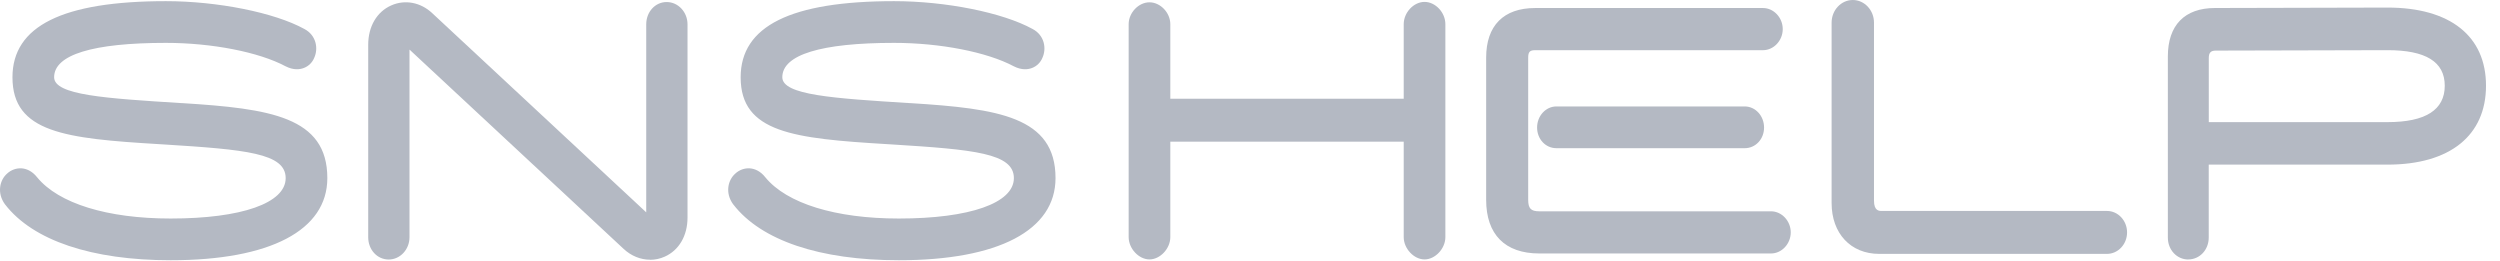
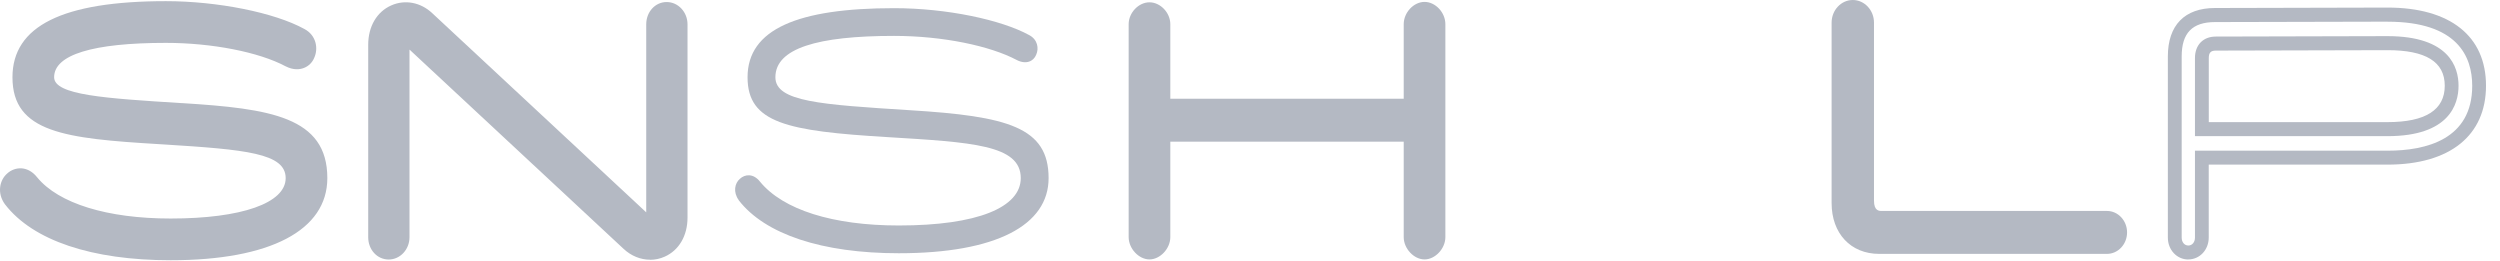
<svg xmlns="http://www.w3.org/2000/svg" width="134" height="14" viewBox="0 0 134 14" fill="none">
  <path d="M0.57 10.727C0.256 10.296 0.355 9.823 0.629 9.587C0.903 9.329 1.355 9.286 1.708 9.737C2.946 11.246 5.616 12.086 9.148 12.086C13.369 12.086 15.686 11.116 15.686 9.545C15.686 7.758 13.055 7.627 8.54 7.349C3.161 7.026 1.041 6.595 1.041 4.141C1.041 1.558 3.751 0.438 8.893 0.438C11.722 0.438 14.646 1.062 16.138 1.881C16.59 2.119 16.669 2.593 16.511 2.936C16.372 3.282 15.98 3.475 15.471 3.217C14.058 2.462 11.504 1.924 8.893 1.924C4.791 1.924 2.533 2.59 2.533 4.141C2.533 5.455 4.969 5.605 9.758 5.908C14.979 6.231 17.18 6.813 17.18 9.547C17.18 12.066 14.372 13.574 9.15 13.574C5.048 13.574 1.985 12.562 0.572 10.732L0.57 10.727Z" fill="#B4B9C3" />
  <path d="M9.147 13.949C4.914 13.949 1.765 12.889 0.275 10.961L0.268 10.954C-0.184 10.335 -0.009 9.641 0.384 9.302C0.591 9.107 0.885 9.002 1.167 9.024C1.384 9.042 1.705 9.139 1.994 9.508C3.143 10.906 5.751 11.713 9.145 11.713C12.949 11.713 15.312 10.884 15.312 9.548C15.312 8.212 13.186 8.017 8.762 7.741L8.515 7.726C3.504 7.425 0.668 7.11 0.668 4.142C0.668 1.396 3.358 0.062 8.89 0.062C11.662 0.062 14.715 0.674 16.31 1.551C16.957 1.889 17.069 2.601 16.844 3.095C16.745 3.343 16.545 3.546 16.285 3.644C16.078 3.724 15.737 3.774 15.303 3.551C13.872 2.789 11.36 2.298 8.89 2.298C4.971 2.298 2.901 2.934 2.901 4.14C2.901 5.097 5.625 5.27 9.75 5.528H9.777C14.47 5.821 17.545 6.257 17.545 9.545C17.545 12.345 14.482 13.949 9.145 13.949H9.147ZM0.863 10.503C2.209 12.239 5.151 13.197 9.147 13.197C14.016 13.197 16.807 11.866 16.807 9.545C16.807 7.225 14.954 6.603 9.733 6.28H9.706C4.526 5.952 2.16 5.804 2.16 4.14C2.16 1.814 6.001 1.546 8.89 1.546C11.469 1.546 14.119 2.07 15.641 2.882C15.787 2.957 15.927 2.977 16.024 2.939C16.105 2.909 16.145 2.844 16.165 2.794C16.234 2.641 16.261 2.368 15.964 2.213C14.458 1.386 11.551 0.812 8.89 0.812C1.409 0.812 1.409 3.318 1.409 4.14C1.409 6.212 3.106 6.646 8.56 6.974L8.807 6.989C13.324 7.27 16.053 7.438 16.053 9.545C16.053 11.4 13.537 12.463 9.145 12.463C5.477 12.463 2.733 11.58 1.419 9.979C1.347 9.886 1.239 9.781 1.11 9.771C0.997 9.763 0.915 9.824 0.876 9.864C0.722 9.997 0.678 10.25 0.861 10.503H0.863Z" fill="#B4B9C3" />
  <path d="M20.104 12.714V2.399C20.104 0.612 21.83 -0.034 22.912 0.978L34.572 11.832C34.75 12.005 35.005 11.917 35.005 11.659V1.301C35.005 0.85 35.318 0.484 35.731 0.484C36.143 0.484 36.477 0.85 36.477 1.301V11.659C36.477 13.446 34.748 14.07 33.669 13.06L22.008 2.206C21.83 2.033 21.576 2.141 21.576 2.399V12.714C21.576 13.168 21.242 13.533 20.83 13.533C20.417 13.533 20.104 13.168 20.104 12.714Z" fill="#B4B9C3" />
  <path d="M34.843 13.92C34.336 13.92 33.83 13.72 33.42 13.334L21.949 2.658V12.715C21.949 13.374 21.448 13.91 20.833 13.91C20.218 13.91 19.736 13.386 19.736 12.715V2.4C19.736 1.42 20.198 0.631 20.971 0.29C21.705 -0.036 22.545 0.122 23.165 0.703L34.638 11.382V1.305C34.638 0.636 35.119 0.109 35.734 0.109C36.349 0.109 36.851 0.646 36.851 1.305V11.662C36.851 12.635 36.394 13.416 35.628 13.757C35.376 13.87 35.112 13.925 34.845 13.925L34.843 13.92ZM21.819 1.746C21.979 1.746 22.137 1.811 22.265 1.936L33.921 12.785C34.326 13.166 34.865 13.274 35.329 13.068C35.825 12.848 36.11 12.336 36.11 11.662V1.305C36.11 1.062 35.942 0.861 35.734 0.861C35.527 0.861 35.379 1.057 35.379 1.305V11.662C35.379 11.928 35.238 12.153 35.013 12.251C34.783 12.351 34.511 12.294 34.319 12.106L22.663 1.257C22.263 0.881 21.727 0.776 21.268 0.979C20.774 1.2 20.477 1.731 20.477 2.402V12.717C20.477 12.965 20.633 13.161 20.833 13.161C21.033 13.161 21.208 12.963 21.208 12.717V2.402C21.208 2.129 21.352 1.899 21.584 1.798C21.66 1.766 21.739 1.748 21.821 1.748L21.819 1.746Z" fill="#B4B9C3" />
  <path d="M39.597 10.727C39.283 10.296 39.382 9.823 39.656 9.587C39.931 9.329 40.383 9.286 40.736 9.737C41.973 11.246 44.643 12.086 48.175 12.086C52.396 12.086 54.713 11.116 54.713 9.545C54.713 7.758 52.083 7.627 47.568 7.349C42.188 7.026 40.069 6.595 40.069 4.141C40.069 1.558 42.778 0.438 47.921 0.438C50.749 0.438 53.673 1.062 55.165 1.881C55.617 2.119 55.696 2.593 55.538 2.936C55.4 3.282 55.007 3.475 54.498 3.217C53.085 2.462 50.534 1.924 47.921 1.924C43.818 1.924 41.561 2.59 41.561 4.141C41.561 5.455 43.996 5.605 48.785 5.908C54.007 6.231 56.205 6.813 56.205 9.547C56.205 12.066 53.397 13.574 48.175 13.574C44.073 13.574 41.01 12.562 39.595 10.732L39.597 10.727Z" fill="#B4B9C3" />
-   <path d="M48.179 13.949C43.945 13.949 40.796 12.889 39.307 10.961L39.299 10.954C38.847 10.335 39.023 9.641 39.415 9.302C39.623 9.107 39.914 9.002 40.198 9.024C40.416 9.042 40.737 9.139 41.026 9.508C42.174 10.906 44.782 11.713 48.176 11.713C51.98 11.713 54.344 10.884 54.344 9.548C54.344 8.212 52.217 8.017 47.793 7.741L47.546 7.726C42.535 7.425 39.699 7.11 39.699 4.142C39.699 1.396 42.389 0.062 47.922 0.062C50.693 0.062 53.746 0.674 55.342 1.551C55.989 1.889 56.1 2.601 55.875 3.095C55.776 3.343 55.576 3.546 55.317 3.644C55.109 3.724 54.768 3.774 54.334 3.551C52.904 2.789 50.392 2.298 47.922 2.298C44.002 2.298 41.932 2.934 41.932 4.14C41.932 5.097 44.657 5.27 48.781 5.528H48.808C53.501 5.821 56.576 6.257 56.576 9.545C56.576 12.345 53.514 13.949 48.176 13.949H48.179ZM39.894 10.5C41.24 12.237 44.182 13.194 48.179 13.194C53.047 13.194 55.838 11.864 55.838 9.543C55.838 7.222 53.985 6.601 48.764 6.278H48.737C43.555 5.949 41.191 5.801 41.191 4.137C41.191 1.812 45.032 1.544 47.922 1.544C50.5 1.544 53.151 2.067 54.672 2.879C54.818 2.954 54.959 2.975 55.055 2.937C55.136 2.907 55.176 2.842 55.196 2.792C55.265 2.639 55.292 2.366 54.996 2.21C53.489 1.383 50.582 0.809 47.922 0.809C40.44 0.809 40.44 3.315 40.44 4.137C40.44 6.21 42.137 6.643 47.591 6.972L47.838 6.987C52.355 7.267 55.085 7.435 55.085 9.543C55.085 11.397 52.568 12.46 48.176 12.46C44.508 12.46 41.764 11.578 40.45 9.976C40.379 9.884 40.27 9.778 40.141 9.768C40.03 9.761 39.946 9.821 39.907 9.861C39.754 9.994 39.709 10.247 39.892 10.5H39.894Z" fill="#B4B9C3" />
  <path d="M77.102 1.294V12.706C77.102 13.115 76.729 13.526 76.356 13.526C75.983 13.526 75.61 13.117 75.61 12.706V7.215H62.359V12.706C62.359 13.115 61.986 13.526 61.613 13.526C61.24 13.526 60.867 13.117 60.867 12.706V1.294C60.867 0.885 61.24 0.497 61.613 0.497C61.986 0.497 62.359 0.885 62.359 1.294V5.664H75.61V1.294C75.61 0.862 75.983 0.477 76.356 0.477C76.729 0.477 77.102 0.865 77.102 1.294Z" fill="#B4B9C3" />
  <path d="M76.356 13.905C75.783 13.905 75.239 13.323 75.239 12.71V7.595H62.729V12.71C62.729 13.323 62.185 13.905 61.612 13.905C61.039 13.905 60.496 13.323 60.496 12.71V1.297C60.496 0.683 61.027 0.124 61.612 0.124C62.198 0.124 62.729 0.683 62.729 1.297V5.292H75.239V1.297C75.239 0.673 75.77 0.102 76.356 0.102C76.941 0.102 77.472 0.67 77.472 1.297V12.71C77.472 13.323 76.929 13.905 76.356 13.905ZM61.988 6.843H75.98V12.71C75.98 12.922 76.2 13.153 76.356 13.153C76.511 13.153 76.731 12.925 76.731 12.71V1.297C76.731 1.069 76.519 0.853 76.356 0.853C76.193 0.853 75.98 1.069 75.98 1.297V6.043H61.988V1.297C61.988 1.084 61.773 0.876 61.612 0.876C61.452 0.876 61.237 1.084 61.237 1.297V12.71C61.237 12.922 61.457 13.153 61.612 13.153C61.768 13.153 61.988 12.925 61.988 12.71V6.843Z" fill="#B4B9C3" />
-   <path d="M80.031 10.711V3.088C80.031 1.579 80.797 0.805 82.289 0.805H94.5C94.873 0.805 95.187 1.148 95.187 1.559C95.187 1.97 94.873 2.313 94.5 2.313H82.289C81.797 2.313 81.543 2.571 81.543 3.088V10.711C81.543 11.378 81.856 11.701 82.504 11.701H94.93C95.303 11.701 95.617 12.044 95.617 12.455C95.617 12.866 95.303 13.21 94.93 13.21H82.504C80.874 13.21 80.031 12.348 80.031 10.711ZM82.758 6.834C82.758 6.426 83.052 6.08 83.425 6.08H93.517C93.89 6.08 94.184 6.423 94.184 6.834C94.184 7.245 93.89 7.566 93.517 7.566H83.425C83.052 7.566 82.758 7.243 82.758 6.834Z" fill="#B4B9C3" />
-   <path d="M94.93 13.586H82.504C80.668 13.586 79.658 12.566 79.658 10.712V3.089C79.658 1.374 80.592 0.43 82.286 0.43H94.498C95.071 0.43 95.555 0.946 95.555 1.56C95.555 2.174 95.071 2.69 94.498 2.69H82.286C81.997 2.69 81.911 2.783 81.911 3.089V10.712C81.911 11.171 82.059 11.326 82.501 11.326H94.927C95.5 11.326 95.984 11.842 95.984 12.456C95.984 13.07 95.5 13.586 94.927 13.586H94.93ZM82.289 1.181C81.002 1.181 80.402 1.788 80.402 3.089V10.712C80.402 12.14 81.091 12.835 82.506 12.835H94.932C95.1 12.835 95.249 12.659 95.249 12.456C95.249 12.253 95.1 12.078 94.932 12.078H82.506C81.659 12.078 81.175 11.579 81.175 10.712V3.089C81.175 2.367 81.592 1.938 82.291 1.938H94.503C94.671 1.938 94.819 1.763 94.819 1.56C94.819 1.357 94.671 1.181 94.503 1.181H82.291H82.289ZM93.517 7.943H83.425C82.842 7.943 82.388 7.457 82.388 6.835C82.388 6.214 82.852 5.705 83.425 5.705H93.517C94.09 5.705 94.554 6.211 94.554 6.835C94.554 7.459 94.097 7.943 93.517 7.943ZM83.425 6.457C83.264 6.457 83.129 6.63 83.129 6.835C83.129 7.041 83.259 7.191 83.425 7.191H93.517C93.683 7.191 93.814 7.036 93.814 6.835C93.814 6.635 93.678 6.457 93.517 6.457H83.425Z" fill="#B4B9C3" />
  <path d="M98.545 10.883V1.215C98.545 0.763 98.878 0.375 99.311 0.375C99.743 0.375 100.076 0.763 100.076 1.215V10.755C100.076 11.314 100.331 11.682 100.862 11.682H112.935C113.328 11.682 113.641 12.026 113.641 12.457C113.641 12.888 113.328 13.231 112.935 13.231H100.723C99.466 13.231 98.545 12.369 98.545 10.883Z" fill="#B4B9C3" />
  <path d="M112.934 13.608H100.723C99.199 13.608 98.174 12.513 98.174 10.884V1.215C98.174 0.546 98.683 0 99.31 0C99.937 0 100.446 0.546 100.446 1.215V10.756C100.446 11.307 100.725 11.307 100.861 11.307H112.934C113.529 11.307 114.011 11.824 114.011 12.458C114.011 13.092 113.527 13.608 112.934 13.608ZM99.31 0.752C99.093 0.752 98.915 0.96 98.915 1.215V10.884C98.915 12.099 99.609 12.856 100.723 12.856H112.934C113.122 12.856 113.27 12.681 113.27 12.458C113.27 12.235 113.122 12.059 112.934 12.059H100.861C100.147 12.059 99.705 11.56 99.705 10.756V1.215C99.705 0.96 99.527 0.752 99.31 0.752Z" fill="#B4B9C3" />
-   <path d="M116.568 12.735V3.022C116.568 1.558 117.314 0.804 118.727 0.804L127.975 0.781C131.136 0.781 132.882 2.137 132.882 4.593C132.882 7.049 131.136 8.447 127.975 8.447H118.021V12.733C118.021 13.186 117.707 13.53 117.295 13.53C116.882 13.53 116.568 13.186 116.568 12.733V12.735ZM127.975 6.921C130.212 6.921 131.41 6.124 131.41 4.595C131.41 3.067 130.212 2.312 127.975 2.312L118.767 2.335C118.295 2.335 118.021 2.616 118.021 3.109V6.921H127.975Z" fill="#B4B9C3" />
  <path d="M117.294 13.909C116.679 13.909 116.197 13.393 116.197 12.736V3.023C116.197 1.351 117.096 0.429 118.726 0.429L127.971 0.406C131.326 0.406 133.25 1.932 133.25 4.594C133.25 7.255 131.326 8.824 127.971 8.824H118.388V12.733C118.388 13.39 117.906 13.906 117.291 13.906L117.294 13.909ZM127.974 1.161L118.729 1.183C117.506 1.183 116.938 1.77 116.938 3.025V12.739C116.938 12.982 117.089 13.16 117.294 13.16C117.499 13.16 117.65 12.982 117.65 12.739V8.077H127.974C130.044 8.077 132.511 7.473 132.511 4.599C132.511 3.033 131.723 1.163 127.974 1.163V1.161ZM127.974 7.298H117.65V3.11C117.65 2.411 118.087 1.96 118.766 1.96L127.971 1.937C131.284 1.937 131.778 3.604 131.778 4.596C131.778 5.589 131.284 7.298 127.971 7.298H127.974ZM118.391 6.546H127.974C130.007 6.546 131.039 5.889 131.039 4.596C131.039 3.303 130.007 2.689 127.974 2.689L118.768 2.712C118.497 2.712 118.391 2.825 118.391 3.11V6.546Z" fill="#B4B9C3" />
</svg>